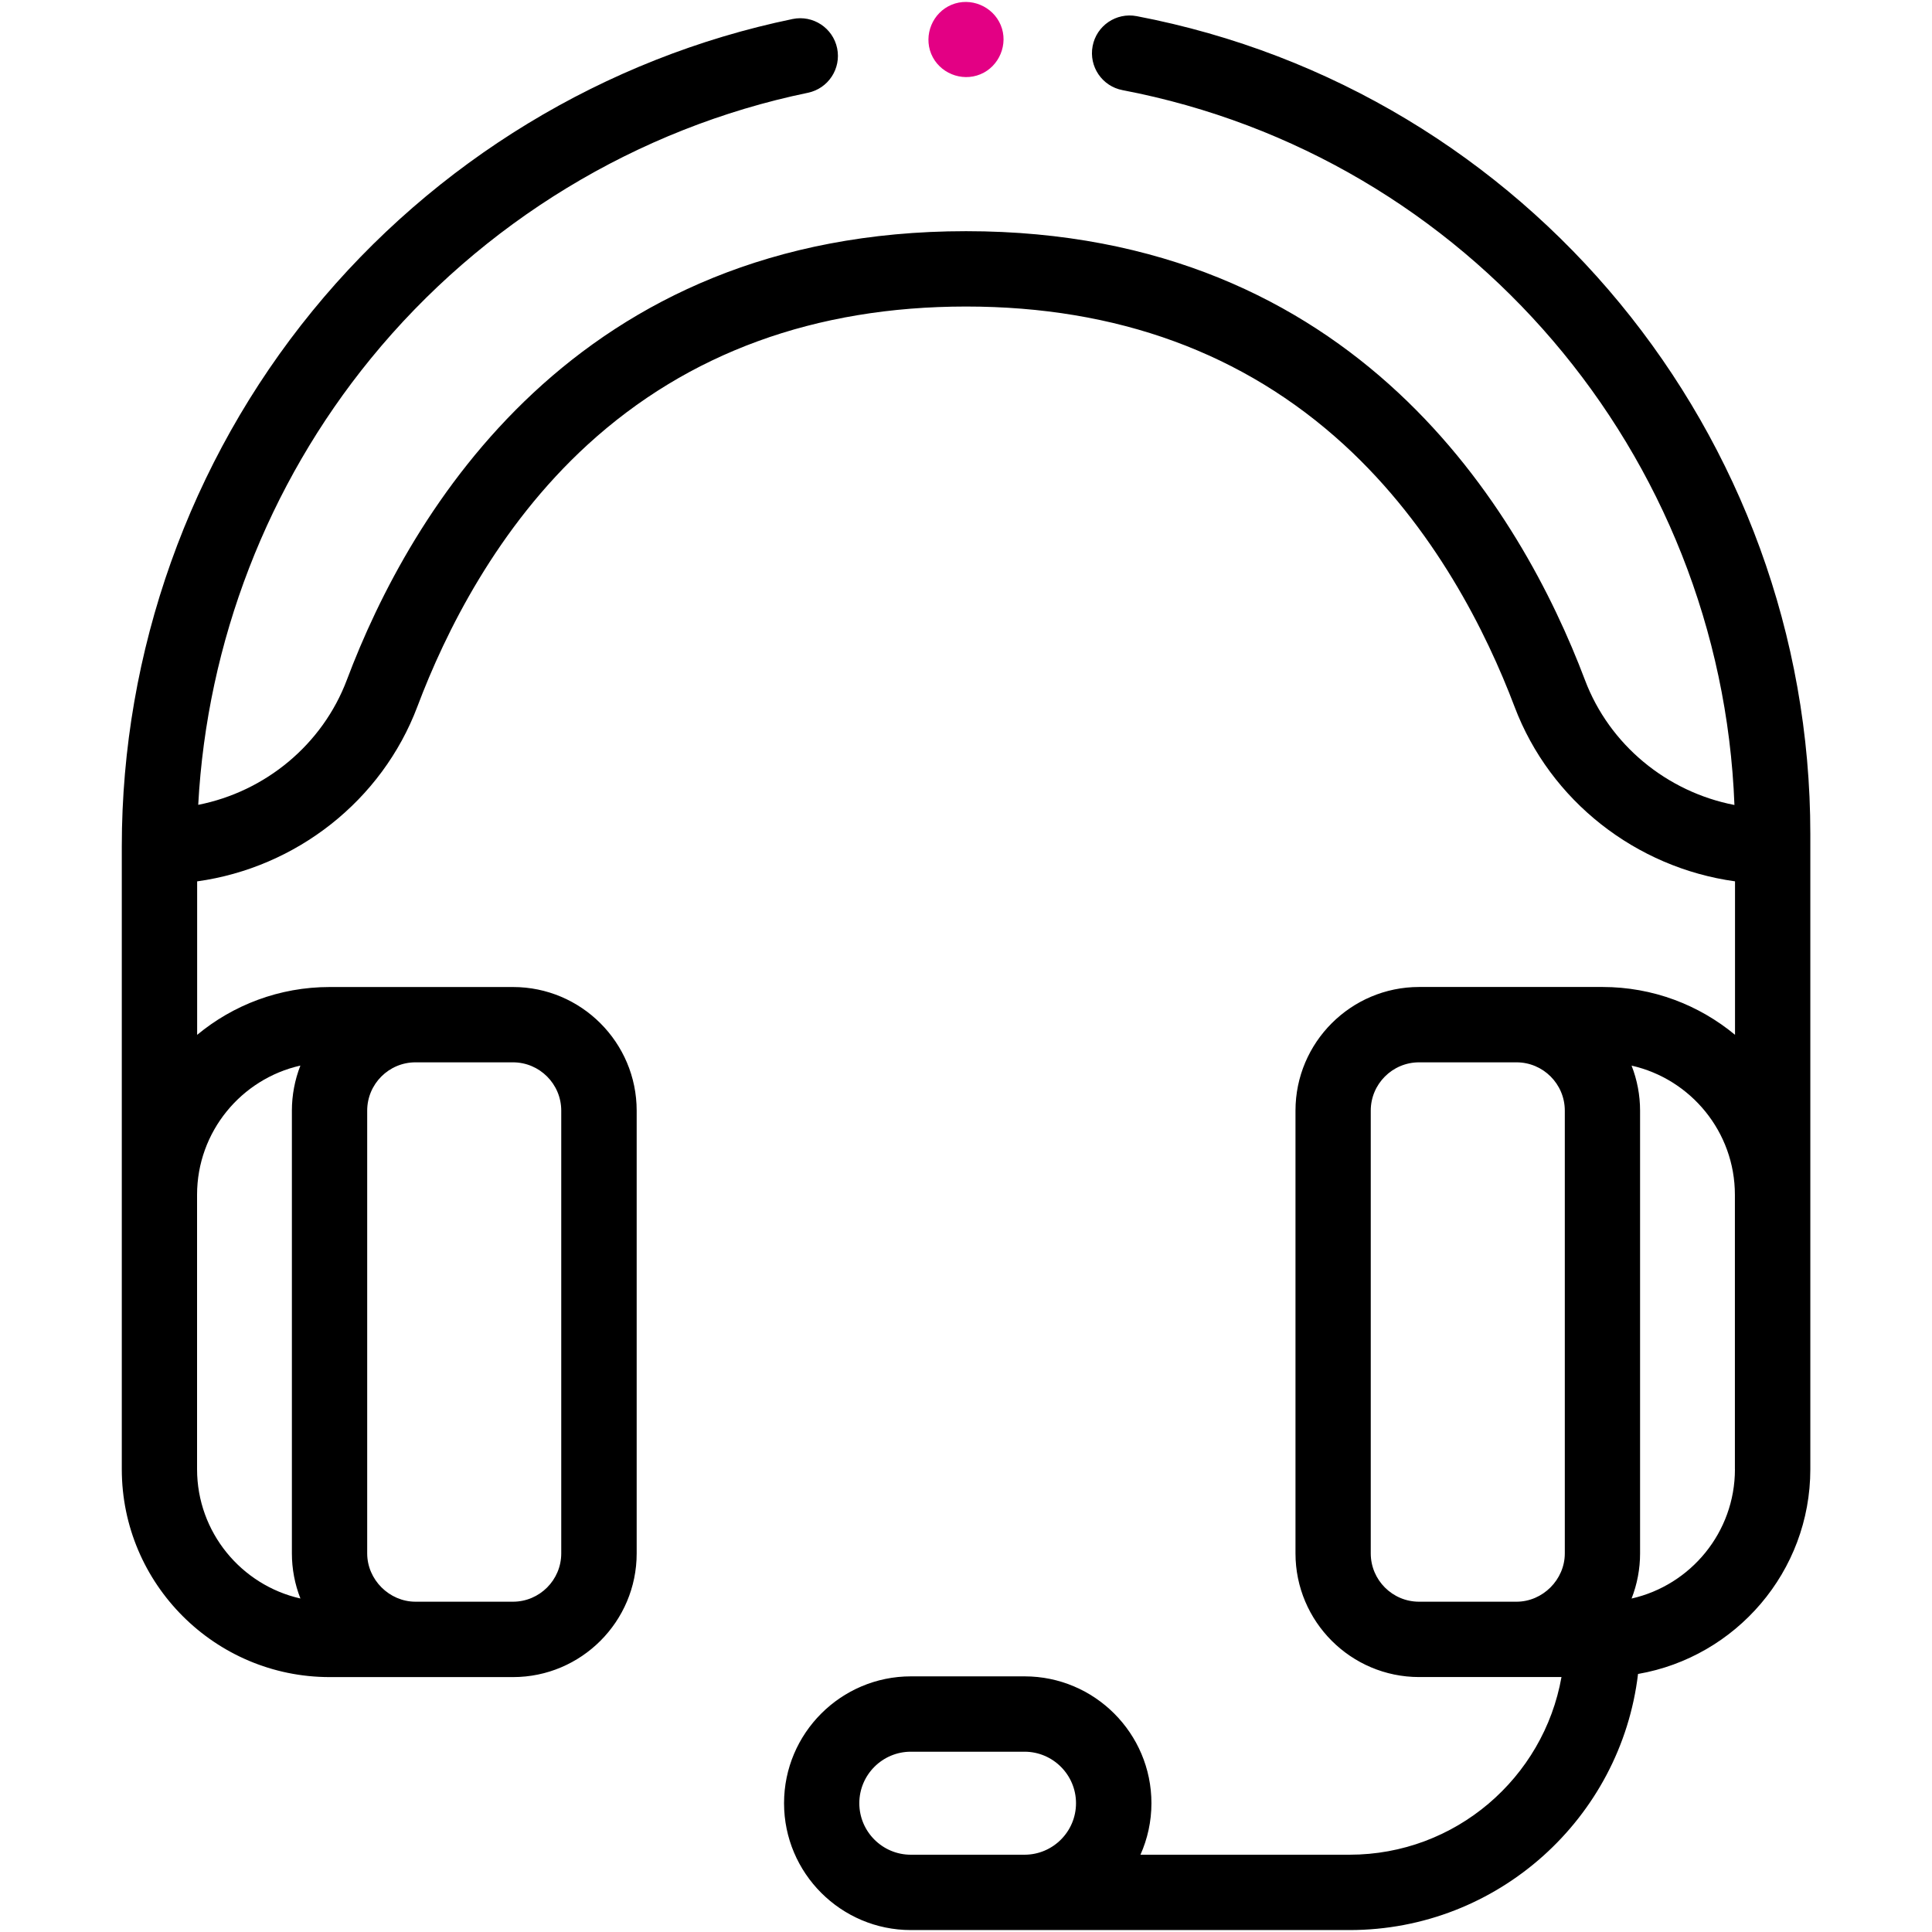
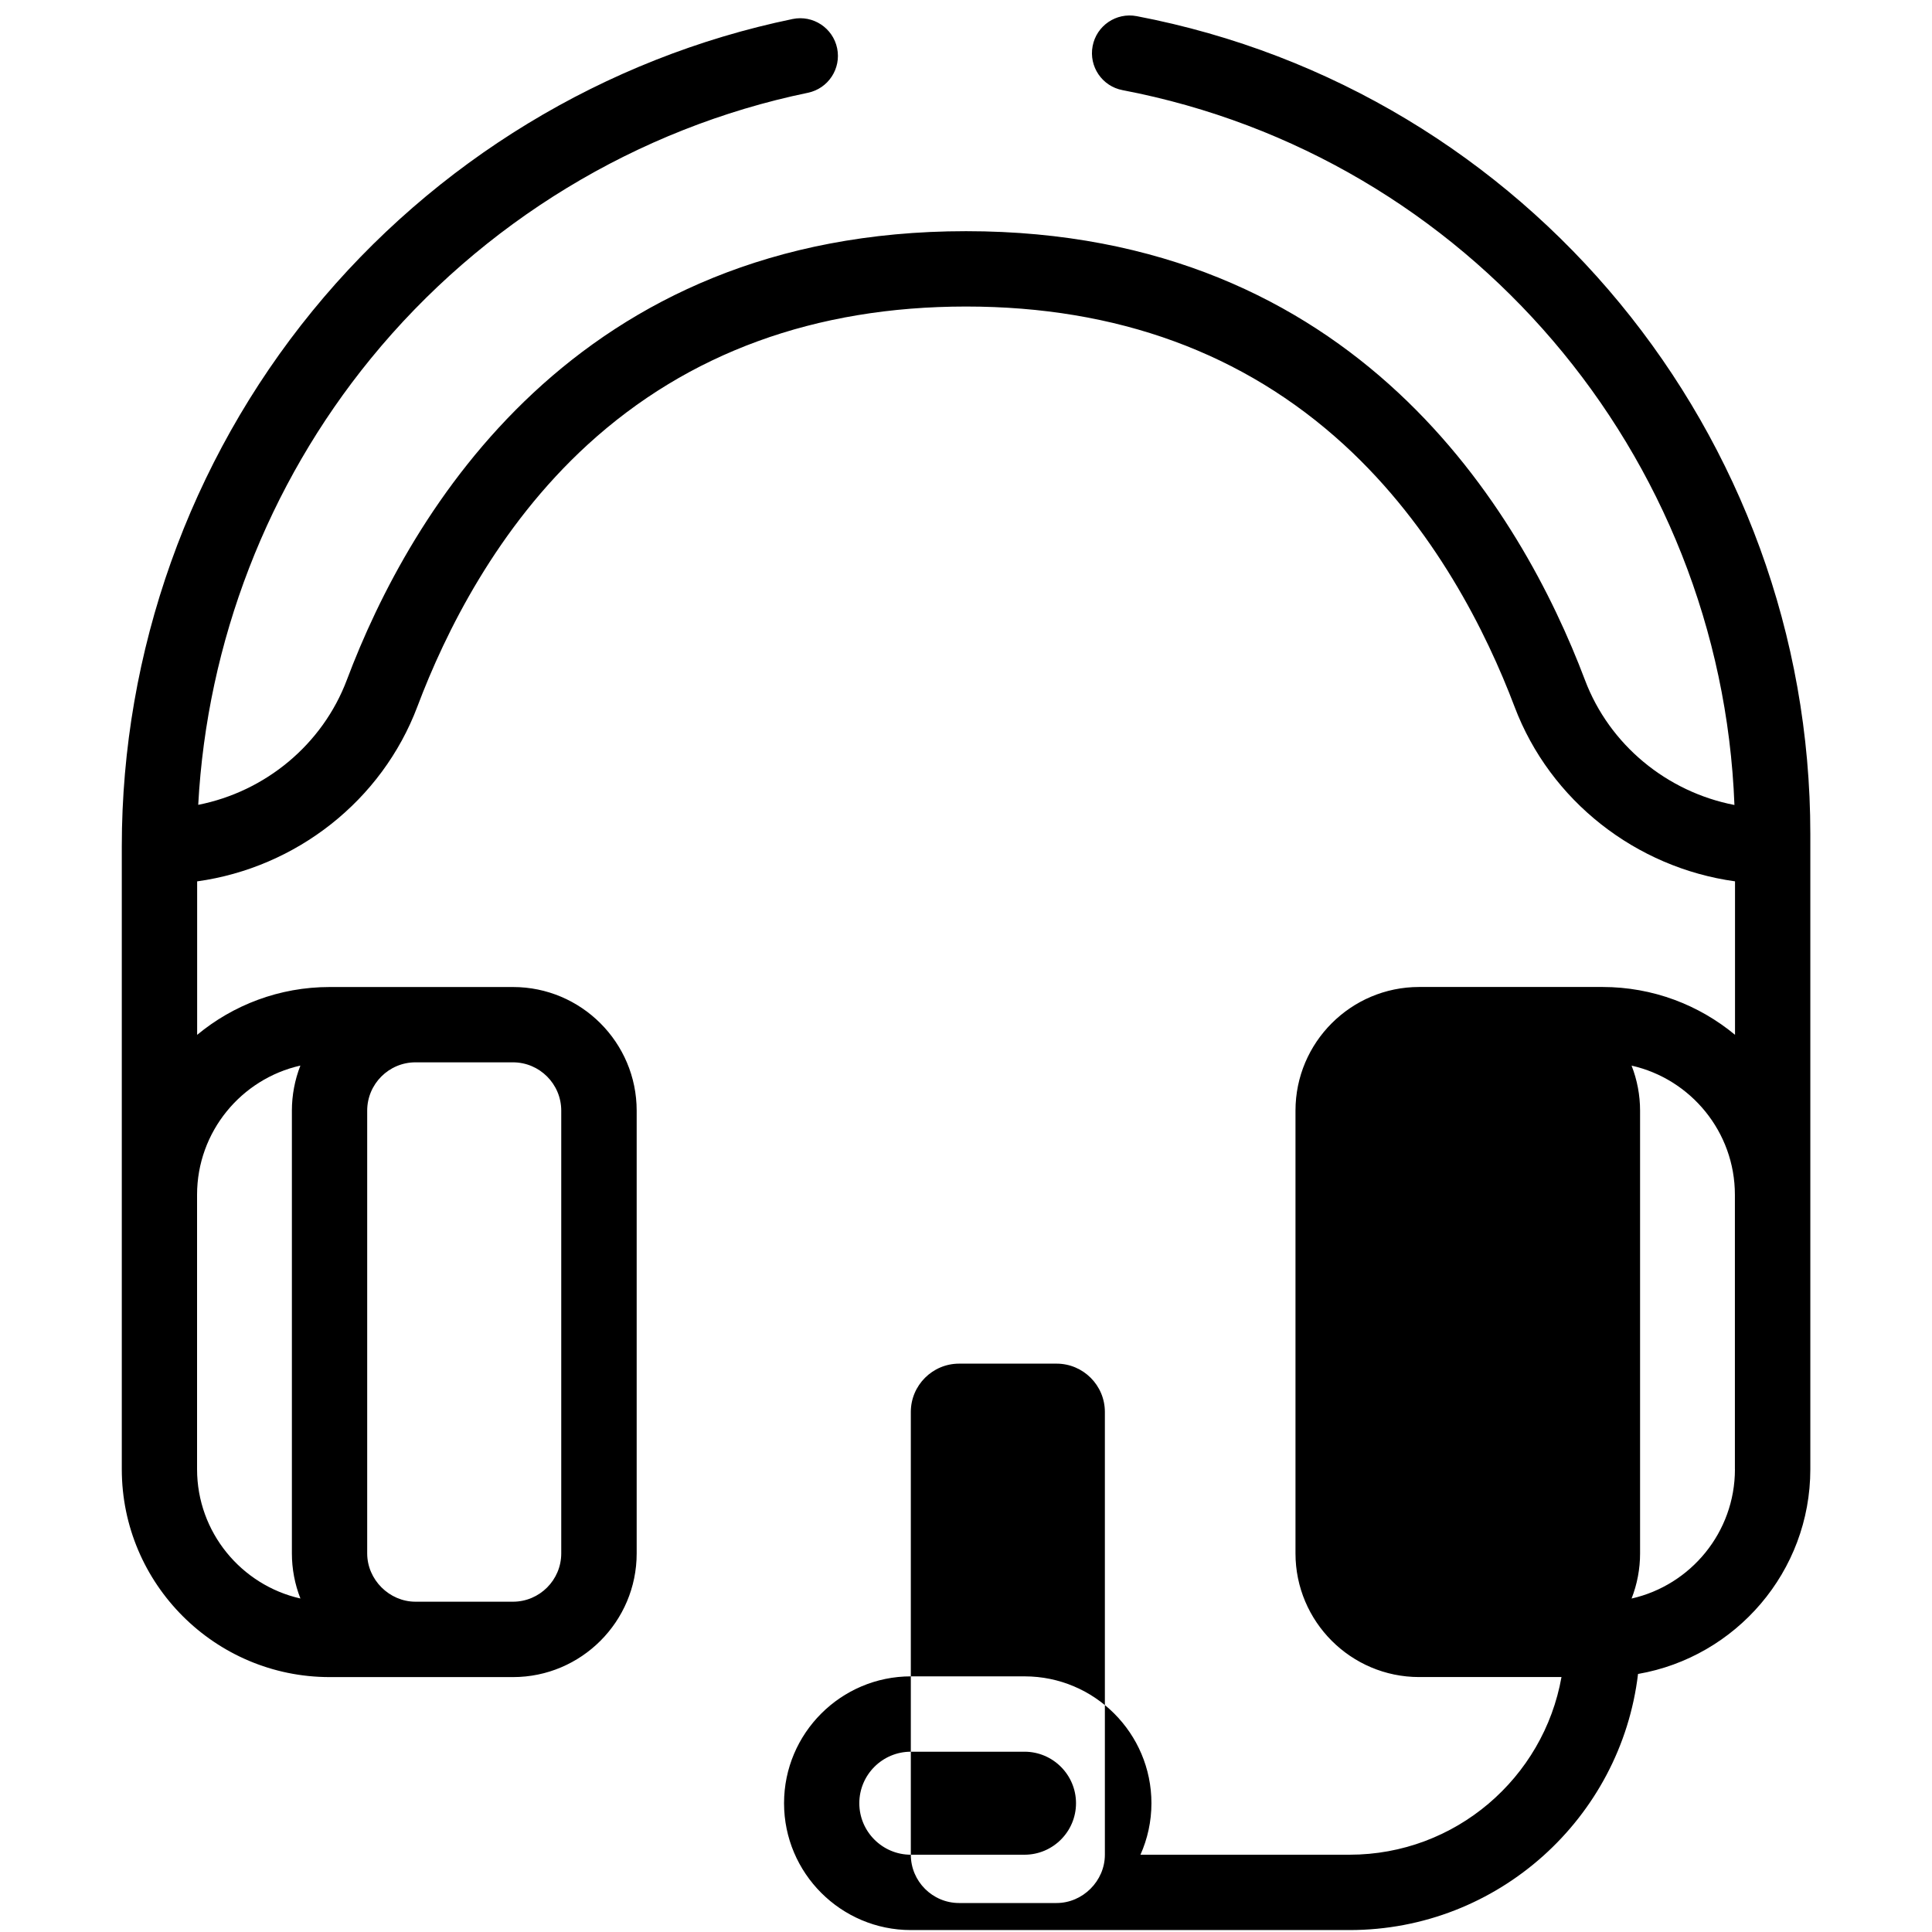
<svg xmlns="http://www.w3.org/2000/svg" id="Layer_1" data-name="Layer 1" viewBox="0 0 500 500">
  <defs>
    <style>
      .cls-1 {
        fill: #e30084;
      }
    </style>
  </defs>
-   <path d="M294.17,4.18c-5.29-1.01-10.4,2.46-11.4,7.75-1.01,5.29,2.46,10.4,7.75,11.4,89.38,17.08,154.91,94.23,158.35,185-17.43-3.37-32.33-15.52-38.68-32.33-16.4-43.39-59.02-116.17-160.18-116.17s-143.91,72.75-160.24,116.12c-6.32,16.77-21.12,28.92-38.47,32.34,2.27-42.11,17.93-82.76,44.66-115.49,28.76-35.22,68.94-59.65,113.12-68.79,5.27-1.09,8.66-6.25,7.57-11.52-1.09-5.27-6.26-8.66-11.52-7.57-48.55,10.04-92.69,36.87-124.27,75.55-31.82,38.96-49.34,88.15-49.34,138.56v161.21c0,29.66,24.13,53.79,53.79,53.79h47.46c17.64,0,32-14.36,32-32v-114.59c0-17.64-14.35-32-32-32h-47.46c-13.02,0-24.98,4.66-34.29,12.38v-39.72c25.59-3.55,47.81-20.84,57.01-45.27,7.19-19.1,20.67-46.36,44.05-67.75,25.93-23.72,58.88-35.75,97.94-35.75s71.88,12.04,97.81,35.77c23.38,21.41,36.9,48.68,44.13,67.79,9.22,24.39,31.44,41.66,57.06,45.2v39.72c-9.32-7.73-21.27-12.38-34.29-12.38h-47.46c-17.64,0-32,14.35-32,32v114.59c0,17.64,14.35,32,32,32h36.84c-4.63,26.1-27.45,45.98-54.86,45.98h-54.1c1.82-4.08,2.84-8.59,2.84-13.33,0-18.1-14.73-32.83-32.83-32.83h-29.42c-18.1,0-32.83,14.73-32.83,32.83s14.73,32.83,32.83,32.83h113.51c38.45,0,70.24-29,74.67-66.28,25.29-4.38,44.59-26.46,44.59-52.99v-164.39c0-103.34-73.32-192.36-174.33-211.66h0ZM145.25,287.43v114.59c0,6.89-5.61,12.5-12.5,12.5h-25.22c-6.79,0-12.5-5.71-12.5-12.5v-114.59c0-6.89,5.61-12.5,12.5-12.5.02,0,.03,0,.05,0h25.17c6.89,0,12.5,5.61,12.5,12.5h0ZM77.74,275.77c-1.45,3.7-2.2,7.69-2.2,11.66v114.59c0,3.98.75,7.97,2.21,11.67-15.29-3.45-26.75-17.14-26.75-33.46v-71.02c0-16.31,11.45-30,26.74-33.44h0ZM235.72,480c-7.35,0-13.33-5.98-13.33-13.33s5.98-13.33,13.33-13.33h29.42c7.35,0,13.33,5.98,13.33,13.33s-5.98,13.33-13.33,13.33h-29.42ZM354.75,402.02v-114.59c0-6.89,5.61-12.5,12.5-12.5h25.17s.03,0,.05,0c6.89,0,12.5,5.61,12.5,12.5v114.59c0,6.79-5.71,12.5-12.5,12.5h-25.22c-6.89,0-12.5-5.61-12.5-12.5ZM449,380.24c0,16.32-11.45,30.01-26.75,33.46,1.45-3.7,2.2-7.69,2.2-11.67v-114.59c0-3.97-.75-7.96-2.2-11.66,15.29,3.45,26.74,17.13,26.74,33.44v71.02Z" />
-   <path class="cls-1" d="M241,13.96c2.04,4.91,7.82,7.3,12.73,5.26,4.9-2.03,7.3-7.83,5.26-12.72-2.04-4.9-7.81-7.31-12.72-5.27-4.92,2.04-7.29,7.81-5.27,12.73h0Z" />
+   <path d="M294.17,4.18c-5.29-1.01-10.4,2.46-11.4,7.75-1.01,5.29,2.46,10.4,7.75,11.4,89.38,17.08,154.91,94.23,158.35,185-17.43-3.37-32.33-15.52-38.68-32.33-16.4-43.39-59.02-116.17-160.18-116.17s-143.91,72.75-160.24,116.12c-6.32,16.77-21.12,28.92-38.47,32.34,2.27-42.11,17.93-82.76,44.66-115.49,28.76-35.22,68.94-59.65,113.12-68.79,5.27-1.09,8.66-6.25,7.57-11.52-1.09-5.27-6.26-8.66-11.52-7.57-48.55,10.04-92.69,36.87-124.27,75.55-31.82,38.96-49.34,88.15-49.34,138.56v161.21c0,29.66,24.13,53.79,53.79,53.79h47.46c17.64,0,32-14.36,32-32v-114.59c0-17.64-14.35-32-32-32h-47.46c-13.02,0-24.98,4.66-34.29,12.38v-39.72c25.59-3.55,47.81-20.84,57.01-45.27,7.19-19.1,20.67-46.36,44.05-67.75,25.93-23.72,58.88-35.75,97.94-35.75s71.88,12.04,97.81,35.77c23.38,21.41,36.9,48.68,44.13,67.79,9.22,24.39,31.44,41.66,57.06,45.2v39.72c-9.32-7.73-21.27-12.38-34.29-12.38h-47.46c-17.64,0-32,14.35-32,32v114.59c0,17.64,14.35,32,32,32h36.84c-4.63,26.1-27.45,45.98-54.86,45.98h-54.1c1.82-4.08,2.84-8.59,2.84-13.33,0-18.1-14.73-32.83-32.83-32.83h-29.42c-18.1,0-32.83,14.73-32.83,32.83s14.73,32.83,32.83,32.83h113.51c38.45,0,70.24-29,74.67-66.28,25.29-4.38,44.59-26.46,44.59-52.99v-164.39c0-103.34-73.32-192.36-174.33-211.66h0ZM145.25,287.43v114.59c0,6.89-5.61,12.5-12.5,12.5h-25.22c-6.79,0-12.5-5.71-12.5-12.5v-114.59c0-6.89,5.61-12.5,12.5-12.5.02,0,.03,0,.05,0h25.17c6.89,0,12.5,5.61,12.5,12.5h0ZM77.74,275.77c-1.45,3.7-2.2,7.69-2.2,11.66v114.59c0,3.98.75,7.97,2.21,11.67-15.29-3.45-26.75-17.14-26.75-33.46v-71.02c0-16.31,11.45-30,26.74-33.44h0ZM235.72,480c-7.35,0-13.33-5.98-13.33-13.33s5.98-13.33,13.33-13.33h29.42c7.35,0,13.33,5.98,13.33,13.33s-5.98,13.33-13.33,13.33h-29.42Zv-114.59c0-6.89,5.61-12.5,12.5-12.5h25.17s.03,0,.05,0c6.89,0,12.5,5.61,12.5,12.5v114.59c0,6.79-5.71,12.5-12.5,12.5h-25.22c-6.89,0-12.5-5.61-12.5-12.5ZM449,380.24c0,16.32-11.45,30.01-26.75,33.46,1.45-3.7,2.2-7.69,2.2-11.67v-114.59c0-3.97-.75-7.96-2.2-11.66,15.29,3.45,26.74,17.13,26.74,33.44v71.02Z" />
</svg>